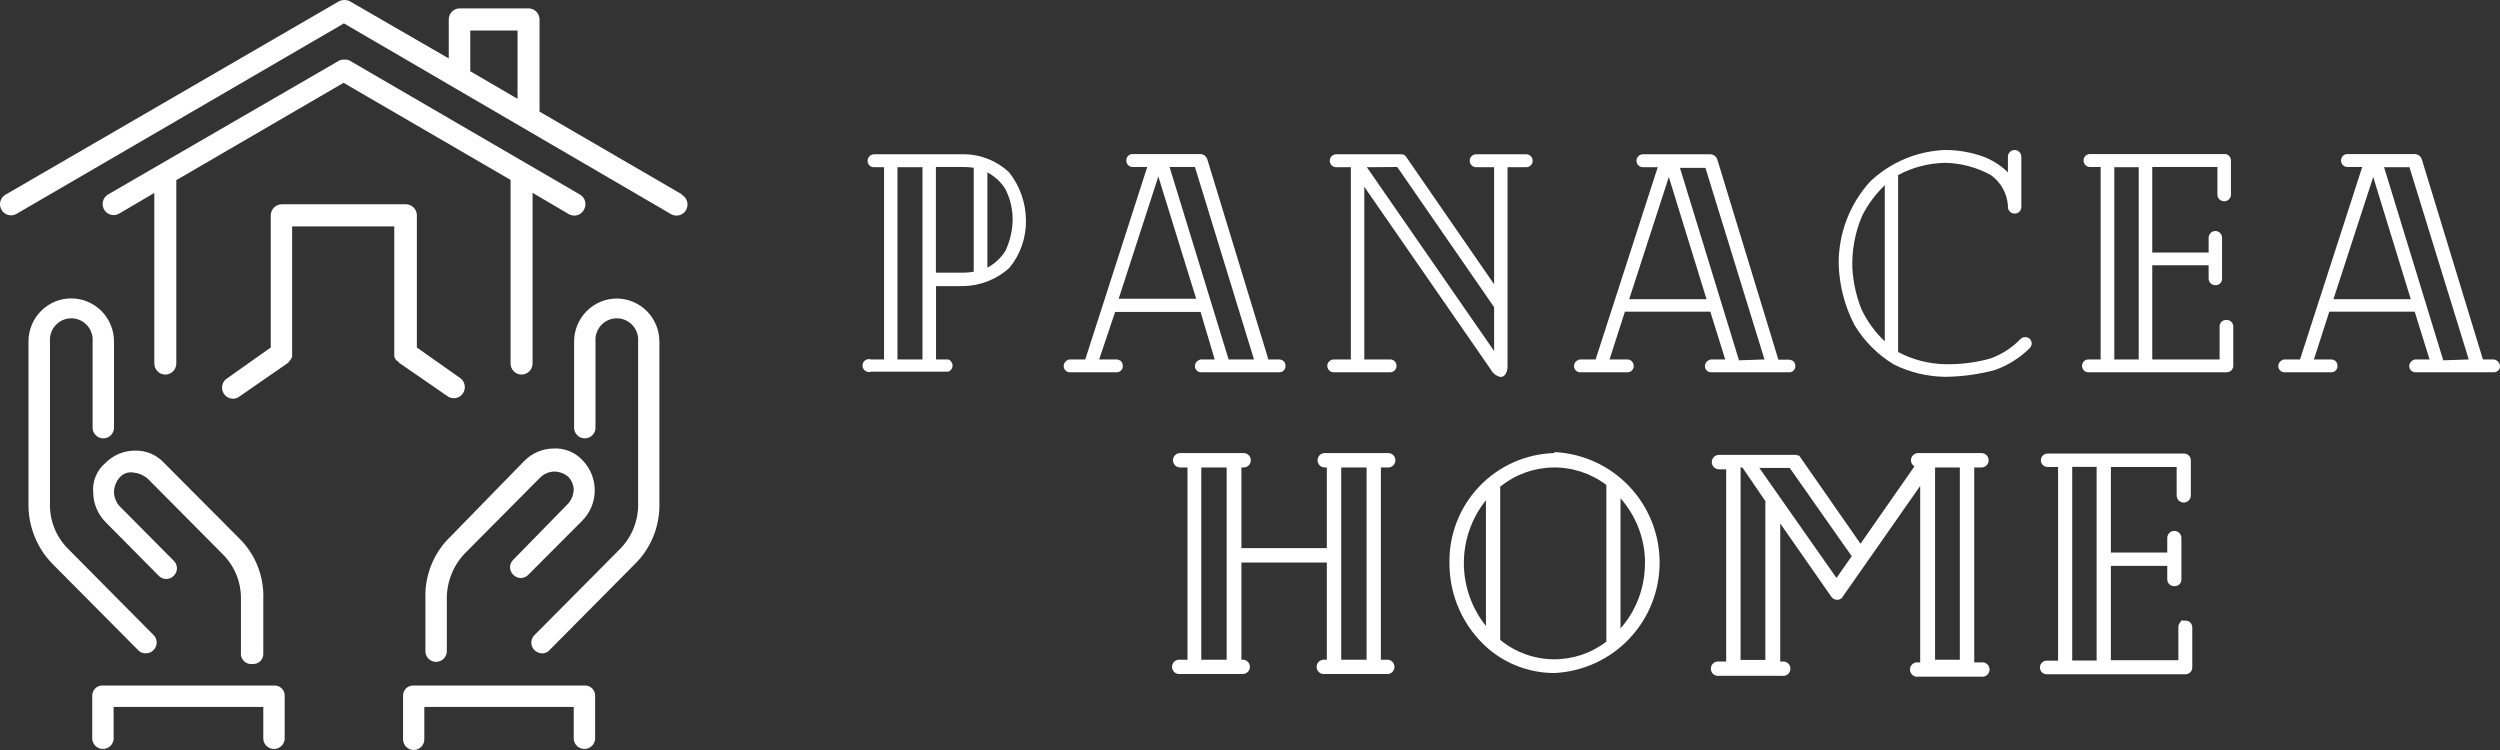
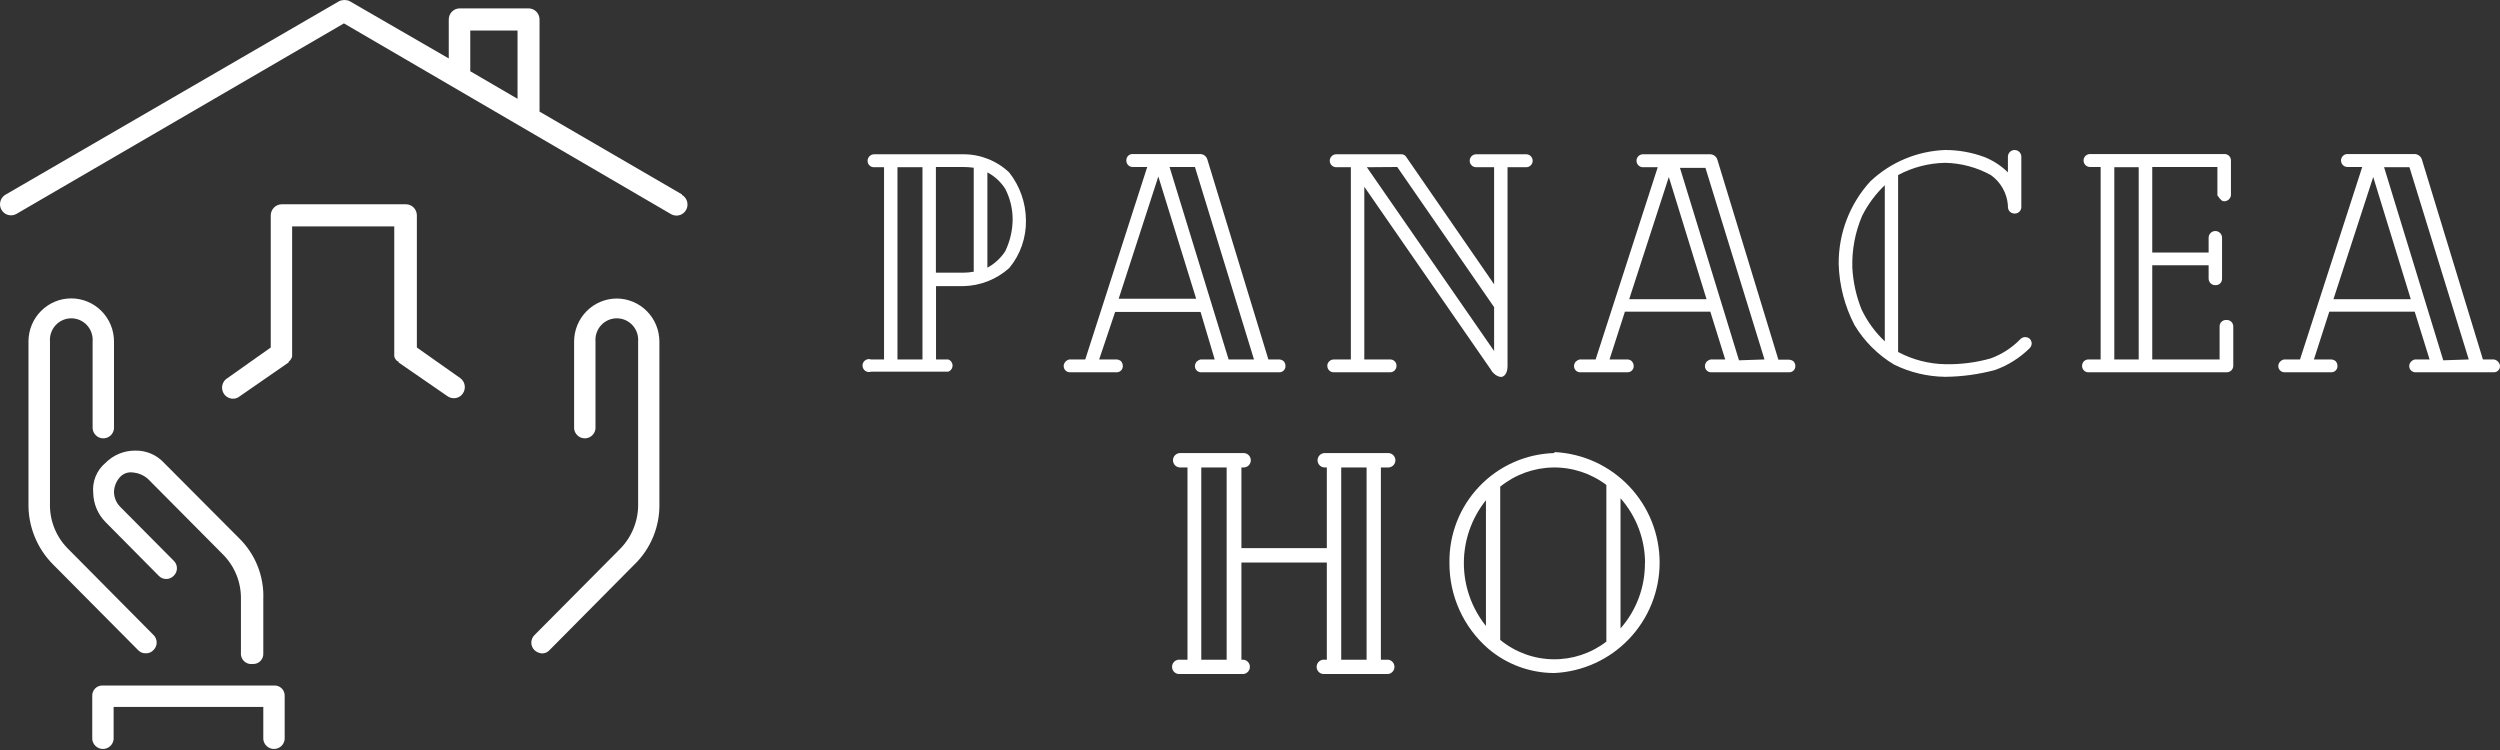
<svg xmlns="http://www.w3.org/2000/svg" width="220" height="66" viewBox="0 0 220 66" fill="none">
  <rect x="0" y="0" width="220" height="66" fill="#333333" stroke="none" />
  <path d="M22.235 58.431C22.359 58.439 22.485 58.42 22.602 58.375C22.719 58.331 22.825 58.262 22.913 58.173C23.002 58.083 23.07 57.976 23.115 57.858C23.159 57.741 23.178 57.615 23.17 57.489V52.757C23.213 51.752 23.043 50.75 22.673 49.817C22.302 48.883 21.738 48.04 21.02 47.343L14.44 40.737C14.117 40.385 13.724 40.107 13.287 39.92C12.849 39.733 12.377 39.643 11.902 39.654C11.415 39.65 10.933 39.743 10.482 39.929C10.032 40.115 9.623 40.39 9.279 40.737C8.899 41.055 8.602 41.463 8.415 41.923C8.227 42.384 8.155 42.884 8.204 43.379C8.224 44.338 8.609 45.253 9.279 45.935L13.967 50.667C14.052 50.757 14.155 50.829 14.268 50.878C14.382 50.927 14.504 50.952 14.628 50.952C14.751 50.952 14.874 50.927 14.987 50.878C15.101 50.829 15.204 50.757 15.289 50.667C15.378 50.582 15.449 50.479 15.498 50.366C15.546 50.252 15.571 50.13 15.571 50.006C15.571 49.883 15.546 49.76 15.498 49.647C15.449 49.533 15.378 49.431 15.289 49.346L10.591 44.614C10.415 44.44 10.274 44.233 10.178 44.004C10.082 43.776 10.033 43.53 10.032 43.282C10.045 42.833 10.208 42.402 10.494 42.058C10.637 41.876 10.826 41.735 11.042 41.651C11.258 41.567 11.492 41.543 11.72 41.582C12.206 41.627 12.666 41.828 13.031 42.156L19.6 48.772C20.122 49.289 20.533 49.909 20.809 50.592C21.084 51.276 21.218 52.008 21.202 52.746V57.391C21.183 57.532 21.196 57.676 21.241 57.812C21.286 57.947 21.361 58.069 21.461 58.17C21.561 58.271 21.683 58.347 21.817 58.392C21.951 58.438 22.094 58.451 22.235 58.431Z" fill="white" />
  <path d="M24.116 60.326H9.064C8.938 60.316 8.812 60.334 8.694 60.378C8.575 60.422 8.467 60.49 8.378 60.58C8.288 60.669 8.219 60.777 8.174 60.895C8.129 61.014 8.11 61.141 8.118 61.268V65.058C8.143 65.292 8.252 65.508 8.426 65.665C8.6 65.822 8.825 65.909 9.059 65.909C9.292 65.909 9.517 65.822 9.691 65.665C9.865 65.508 9.974 65.292 9.999 65.058V62.21H23.17V65.058C23.195 65.292 23.305 65.508 23.478 65.665C23.652 65.822 23.877 65.909 24.111 65.909C24.344 65.909 24.569 65.822 24.743 65.665C24.917 65.508 25.026 65.292 25.051 65.058V61.268C25.059 61.142 25.04 61.016 24.996 60.898C24.952 60.78 24.883 60.673 24.795 60.584C24.706 60.495 24.6 60.426 24.483 60.381C24.366 60.337 24.241 60.318 24.116 60.326Z" fill="white" />
-   <path d="M45.167 49.259C45.078 49.344 45.007 49.447 44.959 49.56C44.91 49.674 44.885 49.796 44.885 49.92C44.885 50.043 44.91 50.166 44.959 50.279C45.007 50.393 45.078 50.495 45.167 50.58C45.253 50.67 45.355 50.742 45.469 50.791C45.583 50.84 45.705 50.865 45.829 50.865C45.952 50.865 46.075 50.84 46.188 50.791C46.302 50.742 46.404 50.67 46.49 50.58L51.21 45.848C51.914 45.156 52.319 44.212 52.337 43.221C52.355 42.229 51.985 41.271 51.306 40.553C50.979 40.182 50.571 39.891 50.114 39.703C49.658 39.516 49.164 39.436 48.672 39.47C47.723 39.488 46.817 39.876 46.146 40.553L39.695 47.169C38.951 47.868 38.364 48.721 37.975 49.667C37.585 50.615 37.402 51.635 37.437 52.659V57.391C37.462 57.625 37.572 57.842 37.745 57.999C37.919 58.156 38.144 58.243 38.378 58.243C38.611 58.243 38.837 58.156 39.01 57.999C39.184 57.842 39.294 57.625 39.319 57.391V52.757C39.307 52.005 39.442 51.259 39.717 50.56C39.992 49.862 40.401 49.224 40.92 48.685L47.49 42.069C47.66 41.89 47.863 41.748 48.088 41.649C48.313 41.551 48.556 41.498 48.801 41.495C49.252 41.51 49.683 41.678 50.027 41.971C50.301 42.267 50.465 42.65 50.489 43.054C50.483 43.325 50.422 43.592 50.309 43.838C50.197 44.084 50.035 44.304 49.834 44.484L45.167 49.259Z" fill="white" />
  <path d="M12.848 57.489C12.972 57.492 13.094 57.468 13.207 57.42C13.32 57.371 13.421 57.299 13.504 57.207C13.594 57.121 13.665 57.018 13.714 56.904C13.762 56.789 13.787 56.666 13.787 56.541C13.787 56.417 13.762 56.294 13.714 56.179C13.665 56.065 13.594 55.961 13.504 55.875L5.903 48.209C5.4 47.684 5.008 47.063 4.749 46.382C4.49 45.701 4.371 44.974 4.398 44.245V30.049C4.378 29.789 4.412 29.528 4.498 29.281C4.583 29.035 4.718 28.809 4.894 28.618C5.07 28.427 5.284 28.274 5.521 28.169C5.759 28.065 6.015 28.011 6.274 28.011C6.533 28.011 6.789 28.065 7.027 28.169C7.264 28.274 7.478 28.427 7.654 28.618C7.83 28.809 7.965 29.035 8.05 29.281C8.136 29.528 8.17 29.789 8.15 30.049V37.521C8.136 37.654 8.15 37.788 8.191 37.916C8.231 38.043 8.298 38.16 8.387 38.259C8.476 38.359 8.584 38.438 8.706 38.493C8.827 38.547 8.958 38.575 9.091 38.575C9.224 38.575 9.355 38.547 9.476 38.493C9.597 38.438 9.706 38.359 9.795 38.259C9.883 38.16 9.95 38.043 9.991 37.916C10.032 37.788 10.046 37.654 10.032 37.521V30.049C10.032 29.044 9.635 28.08 8.929 27.369C8.224 26.659 7.267 26.259 6.269 26.259C5.271 26.259 4.313 26.659 3.608 27.369C2.902 28.08 2.506 29.044 2.506 30.049V44.245C2.482 45.248 2.66 46.244 3.029 47.175C3.399 48.105 3.952 48.951 4.656 49.66L12.182 57.24C12.269 57.327 12.373 57.394 12.489 57.437C12.603 57.48 12.726 57.498 12.848 57.489Z" fill="white" />
-   <path d="M51.457 60.326H36.405C36.28 60.318 36.155 60.337 36.038 60.381C35.921 60.426 35.815 60.495 35.726 60.584C35.638 60.673 35.569 60.78 35.525 60.898C35.48 61.016 35.462 61.142 35.469 61.268V65.058C35.469 65.308 35.568 65.547 35.743 65.724C35.919 65.901 36.157 66 36.405 66C36.653 66 36.891 65.901 37.066 65.724C37.242 65.547 37.34 65.308 37.34 65.058V62.21H50.489V65.058C50.514 65.292 50.624 65.508 50.798 65.665C50.971 65.822 51.197 65.909 51.43 65.909C51.663 65.909 51.889 65.822 52.062 65.665C52.236 65.508 52.346 65.292 52.371 65.058V61.268C52.378 61.144 52.36 61.02 52.317 60.904C52.274 60.787 52.208 60.681 52.121 60.593C52.035 60.504 51.932 60.434 51.817 60.388C51.703 60.342 51.58 60.321 51.457 60.326Z" fill="white" />
  <path d="M54.274 26.27C53.279 26.273 52.327 26.672 51.624 27.38C50.921 28.088 50.524 29.048 50.522 30.049V37.521C50.507 37.654 50.521 37.788 50.562 37.916C50.603 38.043 50.67 38.16 50.759 38.259C50.847 38.359 50.956 38.438 51.077 38.493C51.198 38.547 51.33 38.575 51.462 38.575C51.595 38.575 51.726 38.547 51.848 38.493C51.969 38.438 52.077 38.359 52.166 38.259C52.255 38.16 52.322 38.043 52.363 37.916C52.403 37.788 52.417 37.654 52.403 37.521V30.049C52.383 29.789 52.417 29.528 52.503 29.281C52.588 29.035 52.723 28.809 52.899 28.618C53.076 28.427 53.289 28.274 53.526 28.169C53.764 28.065 54.02 28.011 54.279 28.011C54.538 28.011 54.794 28.065 55.032 28.169C55.269 28.274 55.483 28.427 55.659 28.618C55.835 28.809 55.97 29.035 56.056 29.281C56.141 29.528 56.175 29.789 56.155 30.049V44.245C56.179 44.996 56.05 45.743 55.776 46.441C55.502 47.14 55.09 47.774 54.564 48.306L47.038 55.886C46.949 55.972 46.877 56.075 46.829 56.19C46.78 56.304 46.755 56.428 46.755 56.552C46.755 56.677 46.78 56.8 46.829 56.914C46.877 57.029 46.949 57.132 47.038 57.218C47.219 57.384 47.45 57.484 47.694 57.5C47.817 57.503 47.939 57.479 48.052 57.431C48.165 57.382 48.267 57.309 48.35 57.218L55.768 49.736C56.508 49.035 57.091 48.184 57.48 47.24C57.87 46.295 58.056 45.279 58.026 44.256V30.049C58.023 29.048 57.627 28.088 56.924 27.38C56.221 26.672 55.268 26.273 54.274 26.27Z" fill="white" />
  <path d="M60.015 17.109L47.479 9.822V1.841C47.479 1.841 47.479 1.841 47.479 1.776C47.479 1.711 47.479 1.776 47.479 1.711C47.479 1.453 47.377 1.205 47.196 1.022C47.014 0.839 46.768 0.737 46.511 0.737H40.458C40.202 0.737 39.956 0.839 39.774 1.022C39.593 1.205 39.491 1.453 39.491 1.711V5.144L30.782 0.109C30.703 0.062 30.615 0.033 30.524 0.022C30.382 -0.007 30.236 -0.007 30.094 0.022C30.005 0.041 29.918 0.07 29.836 0.109L0.484 17.131C0.262 17.26 0.1 17.473 0.033 17.723C-0.033 17.973 0.001 18.239 0.13 18.463C0.258 18.687 0.469 18.85 0.717 18.917C0.965 18.984 1.23 18.949 1.452 18.82L30.266 2.058L59.047 18.842C59.195 18.926 59.362 18.971 59.531 18.972C59.745 18.972 59.952 18.901 60.121 18.771C60.29 18.64 60.412 18.457 60.467 18.249C60.522 18.042 60.508 17.822 60.426 17.624C60.344 17.425 60.2 17.26 60.015 17.153V17.109ZM41.383 2.686H45.544V8.696L41.383 6.27V2.686Z" fill="white" />
-   <path d="M51.016 17.109L30.782 5.339C30.704 5.289 30.616 5.26 30.524 5.252C30.453 5.241 30.38 5.241 30.309 5.252C30.238 5.241 30.165 5.241 30.094 5.252C30.003 5.266 29.916 5.295 29.836 5.339L9.516 17.109C9.293 17.238 9.131 17.451 9.064 17.701C8.998 17.951 9.032 18.217 9.161 18.441C9.289 18.665 9.5 18.829 9.748 18.896C9.996 18.963 10.261 18.928 10.483 18.799L13.58 16.979V31.988C13.58 32.246 13.681 32.494 13.863 32.677C14.044 32.859 14.291 32.962 14.547 32.962C14.804 32.962 15.05 32.859 15.231 32.677C15.413 32.494 15.515 32.246 15.515 31.988V15.853L30.234 7.288L44.931 15.832V31.988C44.931 32.246 45.033 32.494 45.214 32.677C45.396 32.859 45.642 32.962 45.898 32.962C46.155 32.962 46.401 32.859 46.583 32.677C46.764 32.494 46.866 32.246 46.866 31.988V16.968L50.048 18.842C50.197 18.923 50.363 18.967 50.532 18.972C50.703 18.973 50.87 18.928 51.017 18.843C51.165 18.757 51.287 18.634 51.371 18.485C51.441 18.372 51.488 18.246 51.509 18.114C51.529 17.983 51.522 17.848 51.489 17.72C51.456 17.591 51.397 17.47 51.315 17.365C51.234 17.26 51.132 17.173 51.016 17.109Z" fill="white" />
  <path d="M36.684 30.58V18.95C36.684 18.692 36.582 18.444 36.401 18.261C36.219 18.078 35.973 17.976 35.717 17.976H24.793C24.538 17.978 24.293 18.082 24.112 18.264C23.931 18.446 23.828 18.693 23.826 18.95V30.58L20.03 33.265C19.84 33.375 19.691 33.546 19.61 33.752C19.529 33.957 19.519 34.184 19.583 34.396C19.647 34.607 19.78 34.791 19.961 34.916C20.142 35.041 20.36 35.101 20.579 35.085C20.773 35.07 20.957 34.994 21.105 34.868L25.406 31.89C25.406 31.89 25.406 31.89 25.406 31.825C25.458 31.788 25.505 31.744 25.546 31.695C25.582 31.644 25.614 31.589 25.643 31.533C25.675 31.484 25.697 31.428 25.707 31.37C25.712 31.306 25.712 31.24 25.707 31.175C25.707 31.175 25.707 31.175 25.707 31.1V19.925H34.695V31.1C34.695 31.1 34.695 31.1 34.695 31.175C34.69 31.24 34.69 31.306 34.695 31.37L34.76 31.533C34.792 31.59 34.828 31.644 34.867 31.695C34.93 31.755 35.003 31.802 35.082 31.836C35.082 31.836 35.082 31.836 35.082 31.901L39.383 34.868C39.547 34.982 39.742 35.042 39.942 35.041C40.096 35.042 40.248 35.005 40.385 34.934C40.522 34.862 40.639 34.758 40.727 34.63C40.801 34.525 40.854 34.406 40.882 34.281C40.91 34.155 40.913 34.025 40.891 33.898C40.869 33.771 40.822 33.65 40.754 33.541C40.685 33.433 40.595 33.339 40.49 33.265L36.684 30.58Z" fill="white" />
  <path d="M219.817 31.815C219.72 31.718 219.596 31.654 219.462 31.632H218.496L213.127 14.039C213.085 13.902 213.001 13.782 212.888 13.695C212.774 13.609 212.636 13.56 212.494 13.555H206.578C206.427 13.555 206.282 13.615 206.175 13.722C206.068 13.829 206.009 13.974 206.009 14.125C206.009 14.276 206.068 14.421 206.175 14.528C206.282 14.635 206.427 14.695 206.578 14.695H207.877L202.401 31.632H200.994C200.868 31.659 200.752 31.723 200.661 31.815C200.559 31.914 200.498 32.048 200.49 32.191C200.487 32.264 200.498 32.337 200.524 32.405C200.55 32.474 200.588 32.536 200.638 32.589C200.688 32.642 200.749 32.685 200.815 32.714C200.882 32.744 200.954 32.76 201.026 32.761H205.16C205.234 32.761 205.306 32.746 205.373 32.717C205.441 32.688 205.501 32.646 205.552 32.592C205.602 32.539 205.641 32.476 205.666 32.407C205.691 32.338 205.702 32.264 205.697 32.191C205.697 32.039 205.639 31.893 205.536 31.782C205.43 31.694 205.298 31.641 205.16 31.632H203.625L204.978 27.427H212.494L213.804 31.632H212.515C212.389 31.659 212.273 31.723 212.182 31.815C212.08 31.914 212.019 32.048 212.011 32.191C212.008 32.265 212.02 32.339 212.046 32.408C212.072 32.477 212.112 32.54 212.163 32.593C212.214 32.646 212.276 32.688 212.344 32.717C212.411 32.746 212.484 32.761 212.558 32.761H219.462C219.535 32.761 219.608 32.746 219.675 32.717C219.743 32.688 219.803 32.646 219.854 32.592C219.904 32.539 219.943 32.476 219.968 32.407C219.993 32.338 220.003 32.264 219.999 32.191C219.982 32.049 219.918 31.916 219.817 31.815ZM205.343 26.33L208.843 15.577L212.15 26.33H205.343ZM215.006 31.707L209.799 14.716H212.032L217.25 31.632L215.006 31.707Z" fill="white" />
  <path d="M84.743 13.576H76.937C76.859 13.575 76.782 13.589 76.709 13.618C76.637 13.648 76.571 13.691 76.516 13.746C76.461 13.802 76.418 13.867 76.388 13.94C76.359 14.012 76.345 14.09 76.347 14.168C76.348 14.243 76.364 14.318 76.395 14.386C76.426 14.455 76.47 14.517 76.525 14.568C76.58 14.619 76.645 14.659 76.716 14.684C76.787 14.71 76.862 14.721 76.937 14.716H77.796V31.632H76.658C76.572 31.602 76.48 31.593 76.39 31.605C76.3 31.618 76.214 31.652 76.14 31.705C76.066 31.757 76.005 31.827 75.964 31.908C75.922 31.989 75.9 32.078 75.9 32.17C75.9 32.261 75.922 32.35 75.964 32.431C76.005 32.512 76.066 32.582 76.14 32.635C76.214 32.687 76.3 32.721 76.39 32.734C76.48 32.747 76.572 32.737 76.658 32.707H83.444C83.555 32.668 83.651 32.595 83.719 32.499C83.787 32.403 83.824 32.288 83.824 32.17C83.824 32.052 83.787 31.936 83.719 31.84C83.651 31.744 83.555 31.671 83.444 31.632H82.37V25.18H84.754C86.253 25.154 87.694 24.589 88.812 23.588C89.793 22.406 90.315 20.909 90.283 19.373C90.27 17.85 89.753 16.375 88.812 15.179C87.714 14.137 86.255 13.563 84.743 13.576ZM81.178 31.632H78.977V14.716H81.178V31.632ZM85.688 23.911C85.376 23.967 85.06 23.996 84.743 23.997H82.359V14.695H84.743C85.059 14.696 85.375 14.717 85.688 14.759V23.911ZM88.469 22.093C88.075 22.707 87.532 23.21 86.89 23.556V15.168C87.535 15.51 88.079 16.014 88.469 16.631C88.895 17.466 89.116 18.391 89.113 19.33C89.102 20.287 88.882 21.23 88.469 22.093Z" fill="white" />
  <path d="M98.272 31.632H96.726L98.132 27.449H105.648L106.894 31.632H105.648C105.524 31.664 105.409 31.727 105.315 31.815C105.222 31.919 105.165 32.051 105.154 32.191C105.15 32.264 105.161 32.338 105.186 32.407C105.211 32.476 105.249 32.539 105.3 32.592C105.35 32.646 105.411 32.688 105.478 32.717C105.545 32.746 105.618 32.761 105.691 32.761H112.584C112.658 32.761 112.73 32.746 112.798 32.717C112.865 32.688 112.926 32.646 112.976 32.592C113.026 32.539 113.065 32.476 113.09 32.407C113.115 32.338 113.126 32.264 113.121 32.191C113.121 32.039 113.063 31.893 112.96 31.782C112.854 31.694 112.722 31.641 112.584 31.632H111.618L106.249 14.039C106.21 13.9 106.127 13.779 106.013 13.691C105.899 13.604 105.76 13.556 105.616 13.555H99.668C99.593 13.553 99.52 13.567 99.451 13.595C99.382 13.624 99.32 13.666 99.269 13.72C99.218 13.773 99.178 13.837 99.152 13.907C99.126 13.976 99.115 14.051 99.12 14.125C99.117 14.199 99.129 14.272 99.155 14.341C99.182 14.41 99.222 14.473 99.273 14.527C99.324 14.58 99.385 14.622 99.453 14.651C99.521 14.68 99.594 14.695 99.668 14.695H100.956L95.502 31.632H94.106C93.978 31.657 93.862 31.721 93.773 31.815C93.694 31.89 93.639 31.986 93.615 32.092C93.592 32.198 93.6 32.309 93.639 32.41C93.678 32.512 93.746 32.599 93.835 32.662C93.924 32.724 94.029 32.759 94.138 32.761H98.272C98.345 32.761 98.418 32.746 98.485 32.717C98.552 32.688 98.613 32.646 98.663 32.592C98.714 32.539 98.752 32.476 98.777 32.407C98.802 32.338 98.813 32.264 98.809 32.191C98.802 32.041 98.745 31.897 98.648 31.782C98.541 31.694 98.41 31.641 98.272 31.632ZM105.154 14.695L110.351 31.632H108.118L102.921 14.695H105.154ZM101.933 15.534L105.262 26.287H98.444L101.933 15.534Z" fill="white" />
-   <path d="M195.905 28.159C195.827 28.155 195.749 28.169 195.677 28.197C195.604 28.226 195.539 28.27 195.484 28.326C195.429 28.381 195.387 28.448 195.36 28.521C195.332 28.594 195.321 28.672 195.325 28.75V31.632H189.398V23.341H194.359V24.524C194.36 24.603 194.377 24.681 194.41 24.753C194.442 24.825 194.489 24.89 194.547 24.943C194.606 24.997 194.674 25.038 194.749 25.063C194.824 25.089 194.903 25.1 194.982 25.094C195.056 25.095 195.13 25.081 195.199 25.053C195.269 25.025 195.331 24.983 195.384 24.93C195.436 24.876 195.477 24.813 195.504 24.743C195.53 24.673 195.543 24.599 195.54 24.524V20.921C195.54 20.764 195.478 20.614 195.367 20.503C195.256 20.392 195.106 20.33 194.949 20.33C194.793 20.33 194.642 20.392 194.532 20.503C194.421 20.614 194.359 20.764 194.359 20.921V22.223H189.398V14.695H195.132V17.19C195.151 17.334 195.222 17.467 195.332 17.563C195.442 17.659 195.582 17.712 195.728 17.712C195.873 17.712 196.014 17.659 196.124 17.563C196.233 17.467 196.304 17.334 196.324 17.19V14.125C196.325 14.048 196.311 13.971 196.282 13.9C196.252 13.829 196.208 13.764 196.153 13.71C196.097 13.657 196.031 13.616 195.959 13.589C195.887 13.562 195.81 13.55 195.733 13.555H183.922C183.771 13.555 183.627 13.615 183.52 13.722C183.413 13.829 183.353 13.974 183.353 14.125C183.353 14.276 183.413 14.421 183.52 14.528C183.627 14.635 183.771 14.695 183.922 14.695H184.856V31.632H183.783C183.709 31.631 183.636 31.644 183.567 31.672C183.499 31.699 183.437 31.74 183.385 31.793C183.332 31.845 183.291 31.907 183.264 31.976C183.236 32.044 183.223 32.117 183.224 32.191C183.221 32.266 183.234 32.34 183.261 32.41C183.287 32.48 183.328 32.544 183.381 32.597C183.433 32.65 183.496 32.692 183.565 32.721C183.634 32.749 183.708 32.763 183.783 32.761H195.937C196.014 32.764 196.09 32.751 196.161 32.724C196.233 32.697 196.298 32.655 196.353 32.602C196.409 32.549 196.452 32.485 196.482 32.414C196.512 32.344 196.528 32.268 196.528 32.191V28.729C196.528 28.649 196.512 28.57 196.48 28.497C196.448 28.424 196.401 28.359 196.342 28.305C196.284 28.252 196.215 28.211 196.139 28.186C196.064 28.16 195.984 28.151 195.905 28.159ZM188.206 31.632H186.059V14.716H188.206V31.632Z" fill="white" />
+   <path d="M195.905 28.159C195.827 28.155 195.749 28.169 195.677 28.197C195.604 28.226 195.539 28.27 195.484 28.326C195.429 28.381 195.387 28.448 195.36 28.521C195.332 28.594 195.321 28.672 195.325 28.75V31.632H189.398V23.341H194.359V24.524C194.36 24.603 194.377 24.681 194.41 24.753C194.442 24.825 194.489 24.89 194.547 24.943C194.606 24.997 194.674 25.038 194.749 25.063C194.824 25.089 194.903 25.1 194.982 25.094C195.056 25.095 195.13 25.081 195.199 25.053C195.269 25.025 195.331 24.983 195.384 24.93C195.436 24.876 195.477 24.813 195.504 24.743C195.53 24.673 195.543 24.599 195.54 24.524V20.921C195.54 20.764 195.478 20.614 195.367 20.503C195.256 20.392 195.106 20.33 194.949 20.33C194.793 20.33 194.642 20.392 194.532 20.503C194.421 20.614 194.359 20.764 194.359 20.921V22.223H189.398V14.695H195.132V17.19C195.442 17.659 195.582 17.712 195.728 17.712C195.873 17.712 196.014 17.659 196.124 17.563C196.233 17.467 196.304 17.334 196.324 17.19V14.125C196.325 14.048 196.311 13.971 196.282 13.9C196.252 13.829 196.208 13.764 196.153 13.71C196.097 13.657 196.031 13.616 195.959 13.589C195.887 13.562 195.81 13.55 195.733 13.555H183.922C183.771 13.555 183.627 13.615 183.52 13.722C183.413 13.829 183.353 13.974 183.353 14.125C183.353 14.276 183.413 14.421 183.52 14.528C183.627 14.635 183.771 14.695 183.922 14.695H184.856V31.632H183.783C183.709 31.631 183.636 31.644 183.567 31.672C183.499 31.699 183.437 31.74 183.385 31.793C183.332 31.845 183.291 31.907 183.264 31.976C183.236 32.044 183.223 32.117 183.224 32.191C183.221 32.266 183.234 32.34 183.261 32.41C183.287 32.48 183.328 32.544 183.381 32.597C183.433 32.65 183.496 32.692 183.565 32.721C183.634 32.749 183.708 32.763 183.783 32.761H195.937C196.014 32.764 196.09 32.751 196.161 32.724C196.233 32.697 196.298 32.655 196.353 32.602C196.409 32.549 196.452 32.485 196.482 32.414C196.512 32.344 196.528 32.268 196.528 32.191V28.729C196.528 28.649 196.512 28.57 196.48 28.497C196.448 28.424 196.401 28.359 196.342 28.305C196.284 28.252 196.215 28.211 196.139 28.186C196.064 28.16 195.984 28.151 195.905 28.159ZM188.206 31.632H186.059V14.716H188.206V31.632Z" fill="white" />
  <path d="M178.199 29.664C178.045 29.671 177.899 29.736 177.791 29.847C177.055 30.606 176.155 31.187 175.161 31.546C173.861 31.909 172.515 32.079 171.166 32.051C169.724 32.021 168.308 31.653 167.033 30.976V15.405C168.306 14.724 169.723 14.355 171.166 14.329C172.576 14.356 173.957 14.725 175.193 15.405C175.624 15.711 175.983 16.108 176.243 16.57C176.502 17.031 176.657 17.543 176.696 18.072V18.201C176.695 18.279 176.709 18.356 176.738 18.429C176.767 18.501 176.811 18.567 176.866 18.622C176.921 18.677 176.987 18.721 177.059 18.75C177.131 18.779 177.209 18.793 177.287 18.792C177.365 18.795 177.443 18.782 177.516 18.753C177.589 18.724 177.655 18.681 177.711 18.625C177.766 18.57 177.81 18.503 177.838 18.43C177.867 18.357 177.88 18.279 177.877 18.201V13.791C177.877 13.635 177.815 13.484 177.704 13.373C177.593 13.262 177.443 13.2 177.287 13.2C177.13 13.2 176.98 13.262 176.869 13.373C176.758 13.484 176.696 13.635 176.696 13.791V15.168C176.099 14.581 175.391 14.12 174.613 13.813C173.509 13.406 172.342 13.199 171.166 13.2C168.716 13.292 166.382 14.27 164.595 15.953C162.778 17.938 161.78 20.54 161.804 23.233C161.855 25.108 162.333 26.947 163.199 28.61C164.058 30.035 165.253 31.228 166.678 32.084C168.076 32.772 169.609 33.139 171.166 33.159C172.653 33.147 174.133 32.945 175.569 32.557C176.704 32.149 177.737 31.5 178.597 30.653C178.715 30.541 178.784 30.386 178.79 30.223C178.784 30.06 178.715 29.906 178.597 29.793C178.481 29.709 178.342 29.663 178.199 29.664ZM165.862 30.04C165.017 29.242 164.325 28.294 163.822 27.244C163.351 26.075 163.076 24.836 163.006 23.577C162.955 21.998 163.252 20.426 163.876 18.975C164.382 17.976 165.054 17.071 165.862 16.297V30.04Z" fill="white" />
  <path d="M122.312 31.632H120.058V16.437L131.224 32.568C131.224 32.632 131.643 33.17 132.105 33.17C132.105 33.17 132.663 33.17 132.663 32.17V14.716H134.306C134.457 14.716 134.601 14.656 134.708 14.549C134.815 14.443 134.875 14.297 134.875 14.146C134.875 13.995 134.815 13.85 134.708 13.743C134.601 13.636 134.457 13.576 134.306 13.576H129.904C129.753 13.576 129.608 13.636 129.501 13.743C129.394 13.85 129.334 13.995 129.334 14.146C129.334 14.297 129.394 14.443 129.501 14.549C129.608 14.656 129.753 14.716 129.904 14.716H131.482V25.018L123.719 13.77C123.675 13.709 123.616 13.66 123.549 13.626C123.482 13.593 123.408 13.575 123.332 13.576H117.588C117.437 13.576 117.292 13.636 117.186 13.743C117.079 13.85 117.019 13.995 117.019 14.146C117.019 14.297 117.079 14.443 117.186 14.549C117.292 14.656 117.437 14.716 117.588 14.716H118.876V31.632H117.373C117.225 31.634 117.084 31.692 116.976 31.793C116.921 31.843 116.877 31.905 116.847 31.974C116.818 32.042 116.803 32.116 116.804 32.191C116.803 32.266 116.816 32.341 116.845 32.411C116.873 32.481 116.914 32.544 116.968 32.597C117.021 32.651 117.084 32.693 117.154 32.721C117.223 32.749 117.298 32.763 117.373 32.761H122.312C122.388 32.764 122.464 32.751 122.535 32.724C122.606 32.696 122.671 32.655 122.725 32.601C122.779 32.548 122.822 32.484 122.851 32.413C122.88 32.343 122.894 32.267 122.892 32.191C122.894 32.115 122.88 32.04 122.851 31.97C122.822 31.9 122.779 31.837 122.725 31.784C122.67 31.732 122.605 31.691 122.534 31.665C122.463 31.639 122.388 31.627 122.312 31.632ZM122.957 14.695L131.482 27.029V30.89L120.283 14.716L122.957 14.695Z" fill="white" />
  <path d="M157.992 32.213C157.992 32.061 157.934 31.915 157.831 31.804C157.725 31.715 157.593 31.663 157.455 31.653H156.499L151.131 14.06C151.092 13.922 151.009 13.8 150.894 13.713C150.78 13.626 150.641 13.578 150.497 13.576H144.581C144.43 13.576 144.286 13.636 144.179 13.743C144.072 13.85 144.012 13.995 144.012 14.146C144.012 14.297 144.072 14.443 144.179 14.549C144.286 14.656 144.43 14.716 144.581 14.716H145.88L140.415 31.632H139.009C138.884 31.664 138.77 31.727 138.676 31.815C138.578 31.916 138.521 32.05 138.515 32.191C138.51 32.264 138.521 32.338 138.546 32.407C138.571 32.476 138.61 32.539 138.66 32.592C138.71 32.646 138.771 32.688 138.838 32.717C138.906 32.746 138.978 32.761 139.052 32.761H143.228C143.302 32.761 143.374 32.746 143.441 32.717C143.509 32.688 143.569 32.646 143.62 32.592C143.67 32.539 143.709 32.476 143.734 32.407C143.759 32.338 143.77 32.264 143.765 32.191C143.758 32.039 143.697 31.894 143.593 31.782C143.494 31.69 143.364 31.637 143.228 31.632H141.639L142.992 27.427H150.508L151.818 31.632H150.53C150.405 31.664 150.291 31.727 150.197 31.815C150.103 31.919 150.046 32.051 150.036 32.191C150.031 32.264 150.042 32.338 150.067 32.407C150.092 32.476 150.131 32.539 150.181 32.592C150.231 32.646 150.292 32.688 150.359 32.717C150.427 32.746 150.499 32.761 150.573 32.761H157.466C157.536 32.76 157.606 32.744 157.67 32.716C157.735 32.688 157.793 32.647 157.842 32.596C157.891 32.545 157.93 32.485 157.955 32.419C157.981 32.353 157.993 32.283 157.992 32.213ZM143.368 26.33L146.857 15.577L150.175 26.33H143.368ZM153.031 31.707L147.835 14.77H150.079L155.275 31.632L153.031 31.707Z" fill="white" />
-   <path d="M174.366 41.138C174.534 41.138 174.695 41.071 174.814 40.952C174.933 40.833 175 40.672 175 40.504C175 40.336 174.933 40.174 174.814 40.055C174.695 39.936 174.534 39.869 174.366 39.869H168.794C168.626 39.872 168.467 39.94 168.349 40.058C168.23 40.177 168.163 40.336 168.16 40.504C168.162 40.613 168.191 40.719 168.245 40.813C168.3 40.908 168.378 40.986 168.471 41.041L163.726 47.849L158.357 40.138C158.315 40.1 158.268 40.067 158.217 40.041L158.131 40.127V40.031H158.013H151.27C151.102 40.031 150.941 40.097 150.823 40.216C150.704 40.335 150.637 40.497 150.637 40.665C150.637 40.833 150.704 40.995 150.823 41.114C150.941 41.233 151.102 41.3 151.27 41.3H151.904V58.215H151.27C151.181 58.203 151.09 58.211 151.004 58.237C150.918 58.263 150.838 58.308 150.77 58.367C150.703 58.427 150.648 58.5 150.611 58.583C150.574 58.665 150.555 58.754 150.555 58.844C150.555 58.934 150.574 59.024 150.611 59.106C150.648 59.188 150.703 59.262 150.77 59.321C150.838 59.381 150.918 59.425 151.004 59.451C151.09 59.478 151.181 59.485 151.27 59.473H156.843C156.932 59.485 157.023 59.478 157.11 59.451C157.196 59.425 157.275 59.381 157.343 59.321C157.411 59.262 157.465 59.188 157.502 59.106C157.54 59.024 157.559 58.934 157.559 58.844C157.559 58.754 157.54 58.665 157.502 58.583C157.465 58.5 157.411 58.427 157.343 58.367C157.275 58.308 157.196 58.263 157.11 58.237C157.023 58.211 156.932 58.203 156.843 58.215H156.661V46.063L161.159 52.516C161.218 52.598 161.295 52.666 161.384 52.713C161.474 52.76 161.574 52.784 161.675 52.785C161.802 52.783 161.926 52.742 162.029 52.666C162.092 52.624 162.14 52.564 162.169 52.494L168.976 42.762V58.29H168.794C168.704 58.279 168.613 58.286 168.527 58.312C168.441 58.339 168.361 58.383 168.293 58.443C168.226 58.502 168.171 58.575 168.134 58.658C168.097 58.74 168.078 58.829 168.078 58.919C168.078 59.01 168.097 59.099 168.134 59.181C168.171 59.264 168.226 59.337 168.293 59.396C168.361 59.456 168.441 59.5 168.527 59.527C168.613 59.553 168.704 59.56 168.794 59.549H174.366C174.455 59.56 174.546 59.553 174.633 59.527C174.719 59.5 174.798 59.456 174.866 59.396C174.934 59.337 174.988 59.264 175.025 59.181C175.063 59.099 175.082 59.01 175.082 58.919C175.082 58.829 175.063 58.74 175.025 58.658C174.988 58.575 174.934 58.502 174.866 58.443C174.798 58.383 174.719 58.339 174.633 58.312C174.546 58.286 174.455 58.279 174.366 58.29H173.733V41.138H174.366ZM172.466 41.138V58.054H170.286V41.138H172.466ZM155.351 44.096V58.075H153.171V41.138H153.332L155.351 44.096ZM162.952 48.946L161.61 50.86L154.824 41.181H157.498L162.952 48.946Z" fill="white" />
-   <path d="M192.319 54.613H191.911V54.72C191.841 54.777 191.785 54.849 191.747 54.931C191.71 55.014 191.693 55.103 191.696 55.193V58.097H185.758V49.795H190.719V50.989C190.72 51.071 190.738 51.151 190.772 51.226C190.805 51.301 190.853 51.368 190.914 51.423C190.974 51.479 191.045 51.521 191.122 51.548C191.2 51.575 191.281 51.586 191.363 51.58C191.442 51.583 191.521 51.57 191.594 51.541C191.668 51.513 191.735 51.469 191.791 51.414C191.847 51.359 191.892 51.292 191.921 51.219C191.951 51.146 191.966 51.068 191.964 50.989V47.343C191.964 47.178 191.899 47.019 191.782 46.902C191.665 46.785 191.507 46.719 191.342 46.719C191.176 46.719 191.018 46.785 190.901 46.902C190.784 47.019 190.719 47.178 190.719 47.343V48.623H185.758V41.095H191.546V43.601C191.546 43.766 191.611 43.925 191.728 44.042C191.845 44.159 192.003 44.224 192.168 44.224C192.334 44.224 192.492 44.159 192.609 44.042C192.725 43.925 192.791 43.766 192.791 43.601V40.504C192.791 40.423 192.775 40.344 192.743 40.27C192.712 40.196 192.665 40.129 192.607 40.074C192.549 40.018 192.48 39.975 192.404 39.948C192.329 39.92 192.249 39.908 192.168 39.912H180.186C180.029 39.912 179.879 39.975 179.768 40.086C179.657 40.196 179.595 40.347 179.595 40.504C179.595 40.661 179.657 40.811 179.768 40.922C179.879 41.033 180.029 41.095 180.186 41.095H181.109V58.14H180.035C179.891 58.159 179.759 58.23 179.663 58.34C179.567 58.45 179.514 58.591 179.514 58.737C179.514 58.883 179.567 59.023 179.663 59.133C179.759 59.243 179.891 59.314 180.035 59.334H192.308C192.387 59.336 192.466 59.323 192.541 59.295C192.615 59.266 192.682 59.223 192.739 59.168C192.797 59.113 192.842 59.047 192.873 58.974C192.904 58.9 192.92 58.822 192.92 58.742V55.236C192.924 55.155 192.912 55.074 192.884 54.998C192.855 54.921 192.812 54.852 192.755 54.793C192.699 54.735 192.631 54.688 192.556 54.657C192.481 54.626 192.4 54.611 192.319 54.613ZM182.355 58.129V41.084H184.502V58.129H182.355Z" fill="white" />
  <path d="M122.162 41.138C122.33 41.138 122.491 41.071 122.61 40.952C122.729 40.833 122.795 40.672 122.795 40.504C122.795 40.336 122.729 40.174 122.61 40.055C122.491 39.936 122.33 39.869 122.162 39.869H116.579C116.411 39.869 116.249 39.936 116.131 40.055C116.012 40.174 115.945 40.336 115.945 40.504C115.945 40.672 116.012 40.833 116.131 40.952C116.249 41.071 116.411 41.138 116.579 41.138H116.761V48.236H109.245V41.138H109.438C109.606 41.138 109.768 41.071 109.886 40.952C110.005 40.833 110.072 40.672 110.072 40.504C110.072 40.336 110.005 40.174 109.886 40.055C109.768 39.936 109.606 39.869 109.438 39.869H103.855C103.687 39.869 103.526 39.936 103.407 40.055C103.288 40.174 103.222 40.336 103.222 40.504C103.222 40.672 103.288 40.833 103.407 40.952C103.526 41.071 103.687 41.138 103.855 41.138H104.499V58.054H103.855C103.766 58.042 103.675 58.05 103.589 58.076C103.502 58.102 103.423 58.147 103.355 58.206C103.287 58.266 103.233 58.339 103.196 58.421C103.159 58.503 103.139 58.593 103.139 58.683C103.139 58.773 103.159 58.862 103.196 58.945C103.233 59.027 103.287 59.1 103.355 59.16C103.423 59.219 103.502 59.264 103.589 59.29C103.675 59.316 103.766 59.324 103.855 59.312H109.438C109.591 59.292 109.731 59.217 109.832 59.101C109.934 58.986 109.99 58.837 109.99 58.683C109.99 58.529 109.934 58.38 109.832 58.264C109.731 58.149 109.591 58.074 109.438 58.054H109.245V49.505H116.761V58.054H116.579C116.489 58.042 116.398 58.05 116.312 58.076C116.226 58.102 116.146 58.147 116.078 58.206C116.011 58.266 115.956 58.339 115.919 58.421C115.882 58.503 115.863 58.593 115.863 58.683C115.863 58.773 115.882 58.862 115.919 58.945C115.956 59.027 116.011 59.1 116.078 59.16C116.146 59.219 116.226 59.264 116.312 59.29C116.398 59.316 116.489 59.324 116.579 59.312H122.162C122.314 59.292 122.454 59.217 122.556 59.101C122.657 58.986 122.713 58.837 122.713 58.683C122.713 58.529 122.657 58.38 122.556 58.264C122.454 58.149 122.314 58.074 122.162 58.054H121.518V41.138H122.162ZM120.261 41.138V58.054H118.028V41.138H120.261ZM107.946 41.138V58.054H105.713V41.138H107.946Z" fill="white" />
  <path d="M136.786 39.869C134.284 39.937 131.909 40.992 130.18 42.805C128.45 44.617 127.506 47.041 127.552 49.548C127.545 50.974 127.845 52.385 128.433 53.684C129.02 54.983 129.881 56.14 130.956 57.075C132.582 58.464 134.649 59.226 136.786 59.226C139.281 59.108 141.636 58.033 143.36 56.223C145.084 54.412 146.047 52.007 146.047 49.505C146.047 47.003 145.084 44.597 143.36 42.787C141.636 40.976 139.281 39.901 136.786 39.783V39.869ZM144.753 49.548C144.768 51.665 144.004 53.713 142.606 55.301V43.848C144.005 45.432 144.774 47.476 144.764 49.591L144.753 49.548ZM141.36 42.633V56.462C140.015 57.497 138.359 58.045 136.663 58.017C134.967 57.99 133.33 57.389 132.019 56.312V42.827C133.335 41.76 134.97 41.166 136.664 41.139C138.357 41.111 140.01 41.653 141.36 42.676V42.633ZM130.763 44.02V55.086C129.505 53.517 128.82 51.565 128.82 49.553C128.82 47.541 129.505 45.589 130.763 44.02Z" fill="white" />
</svg>